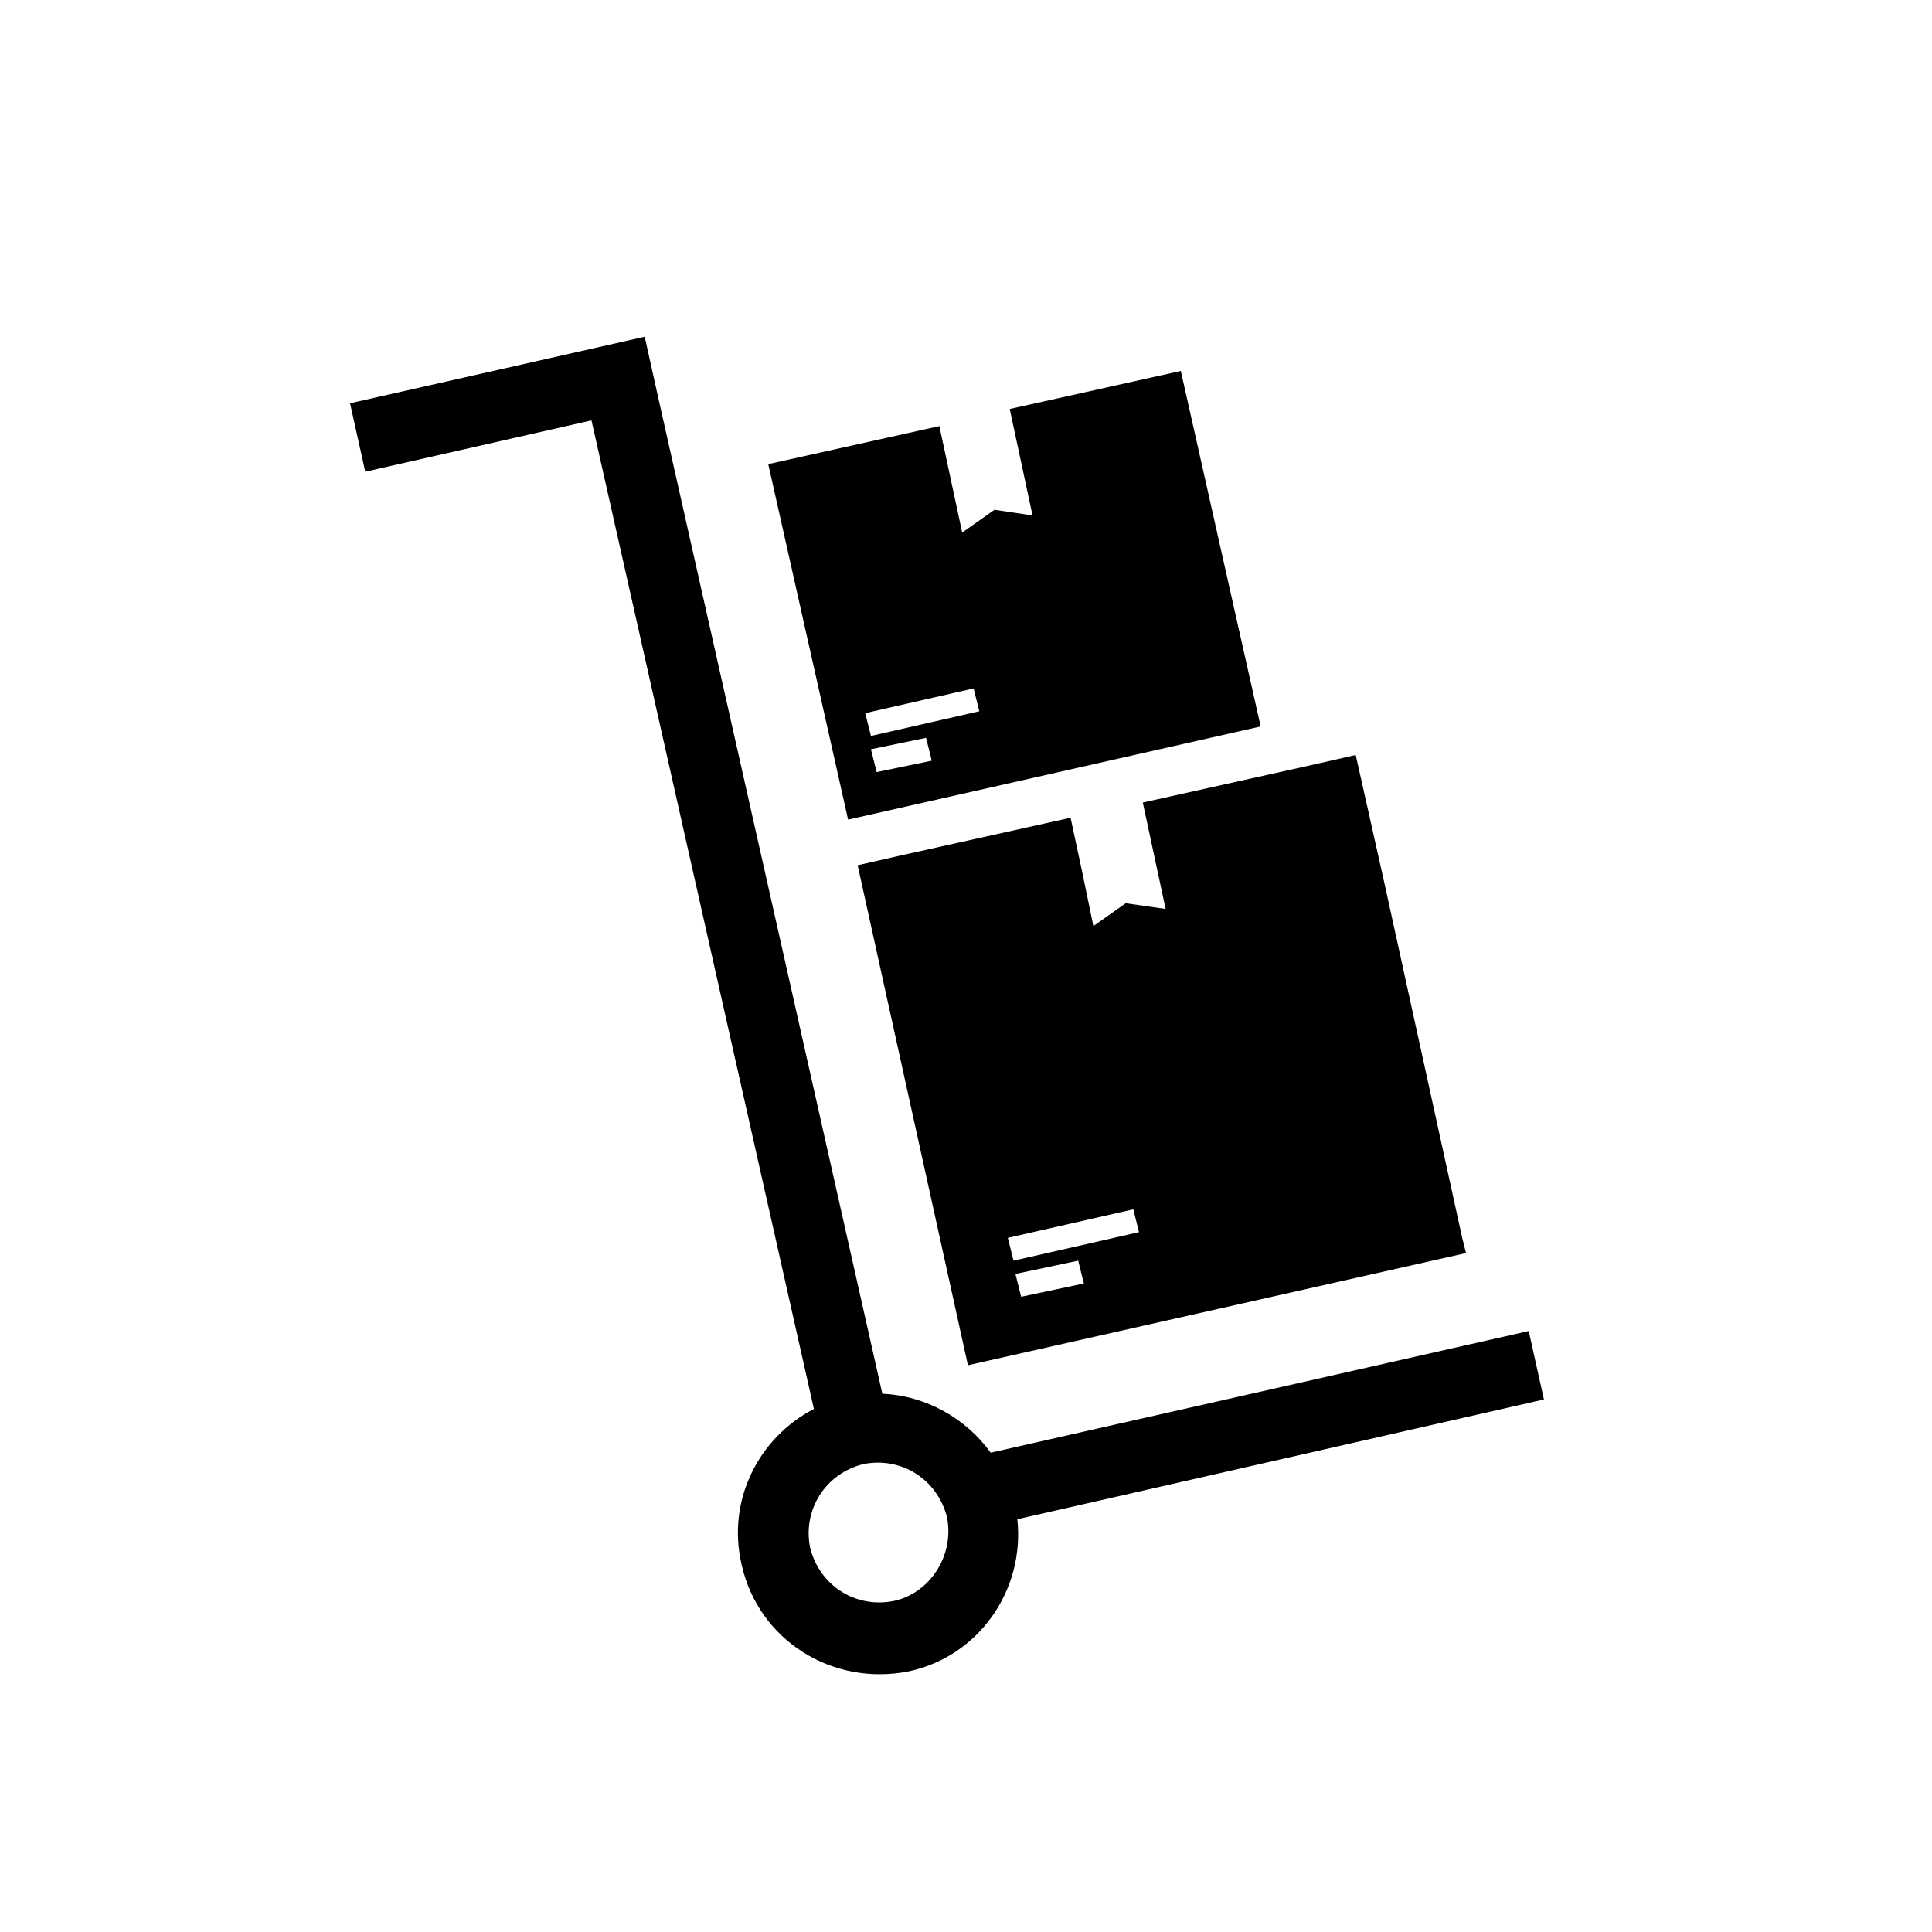
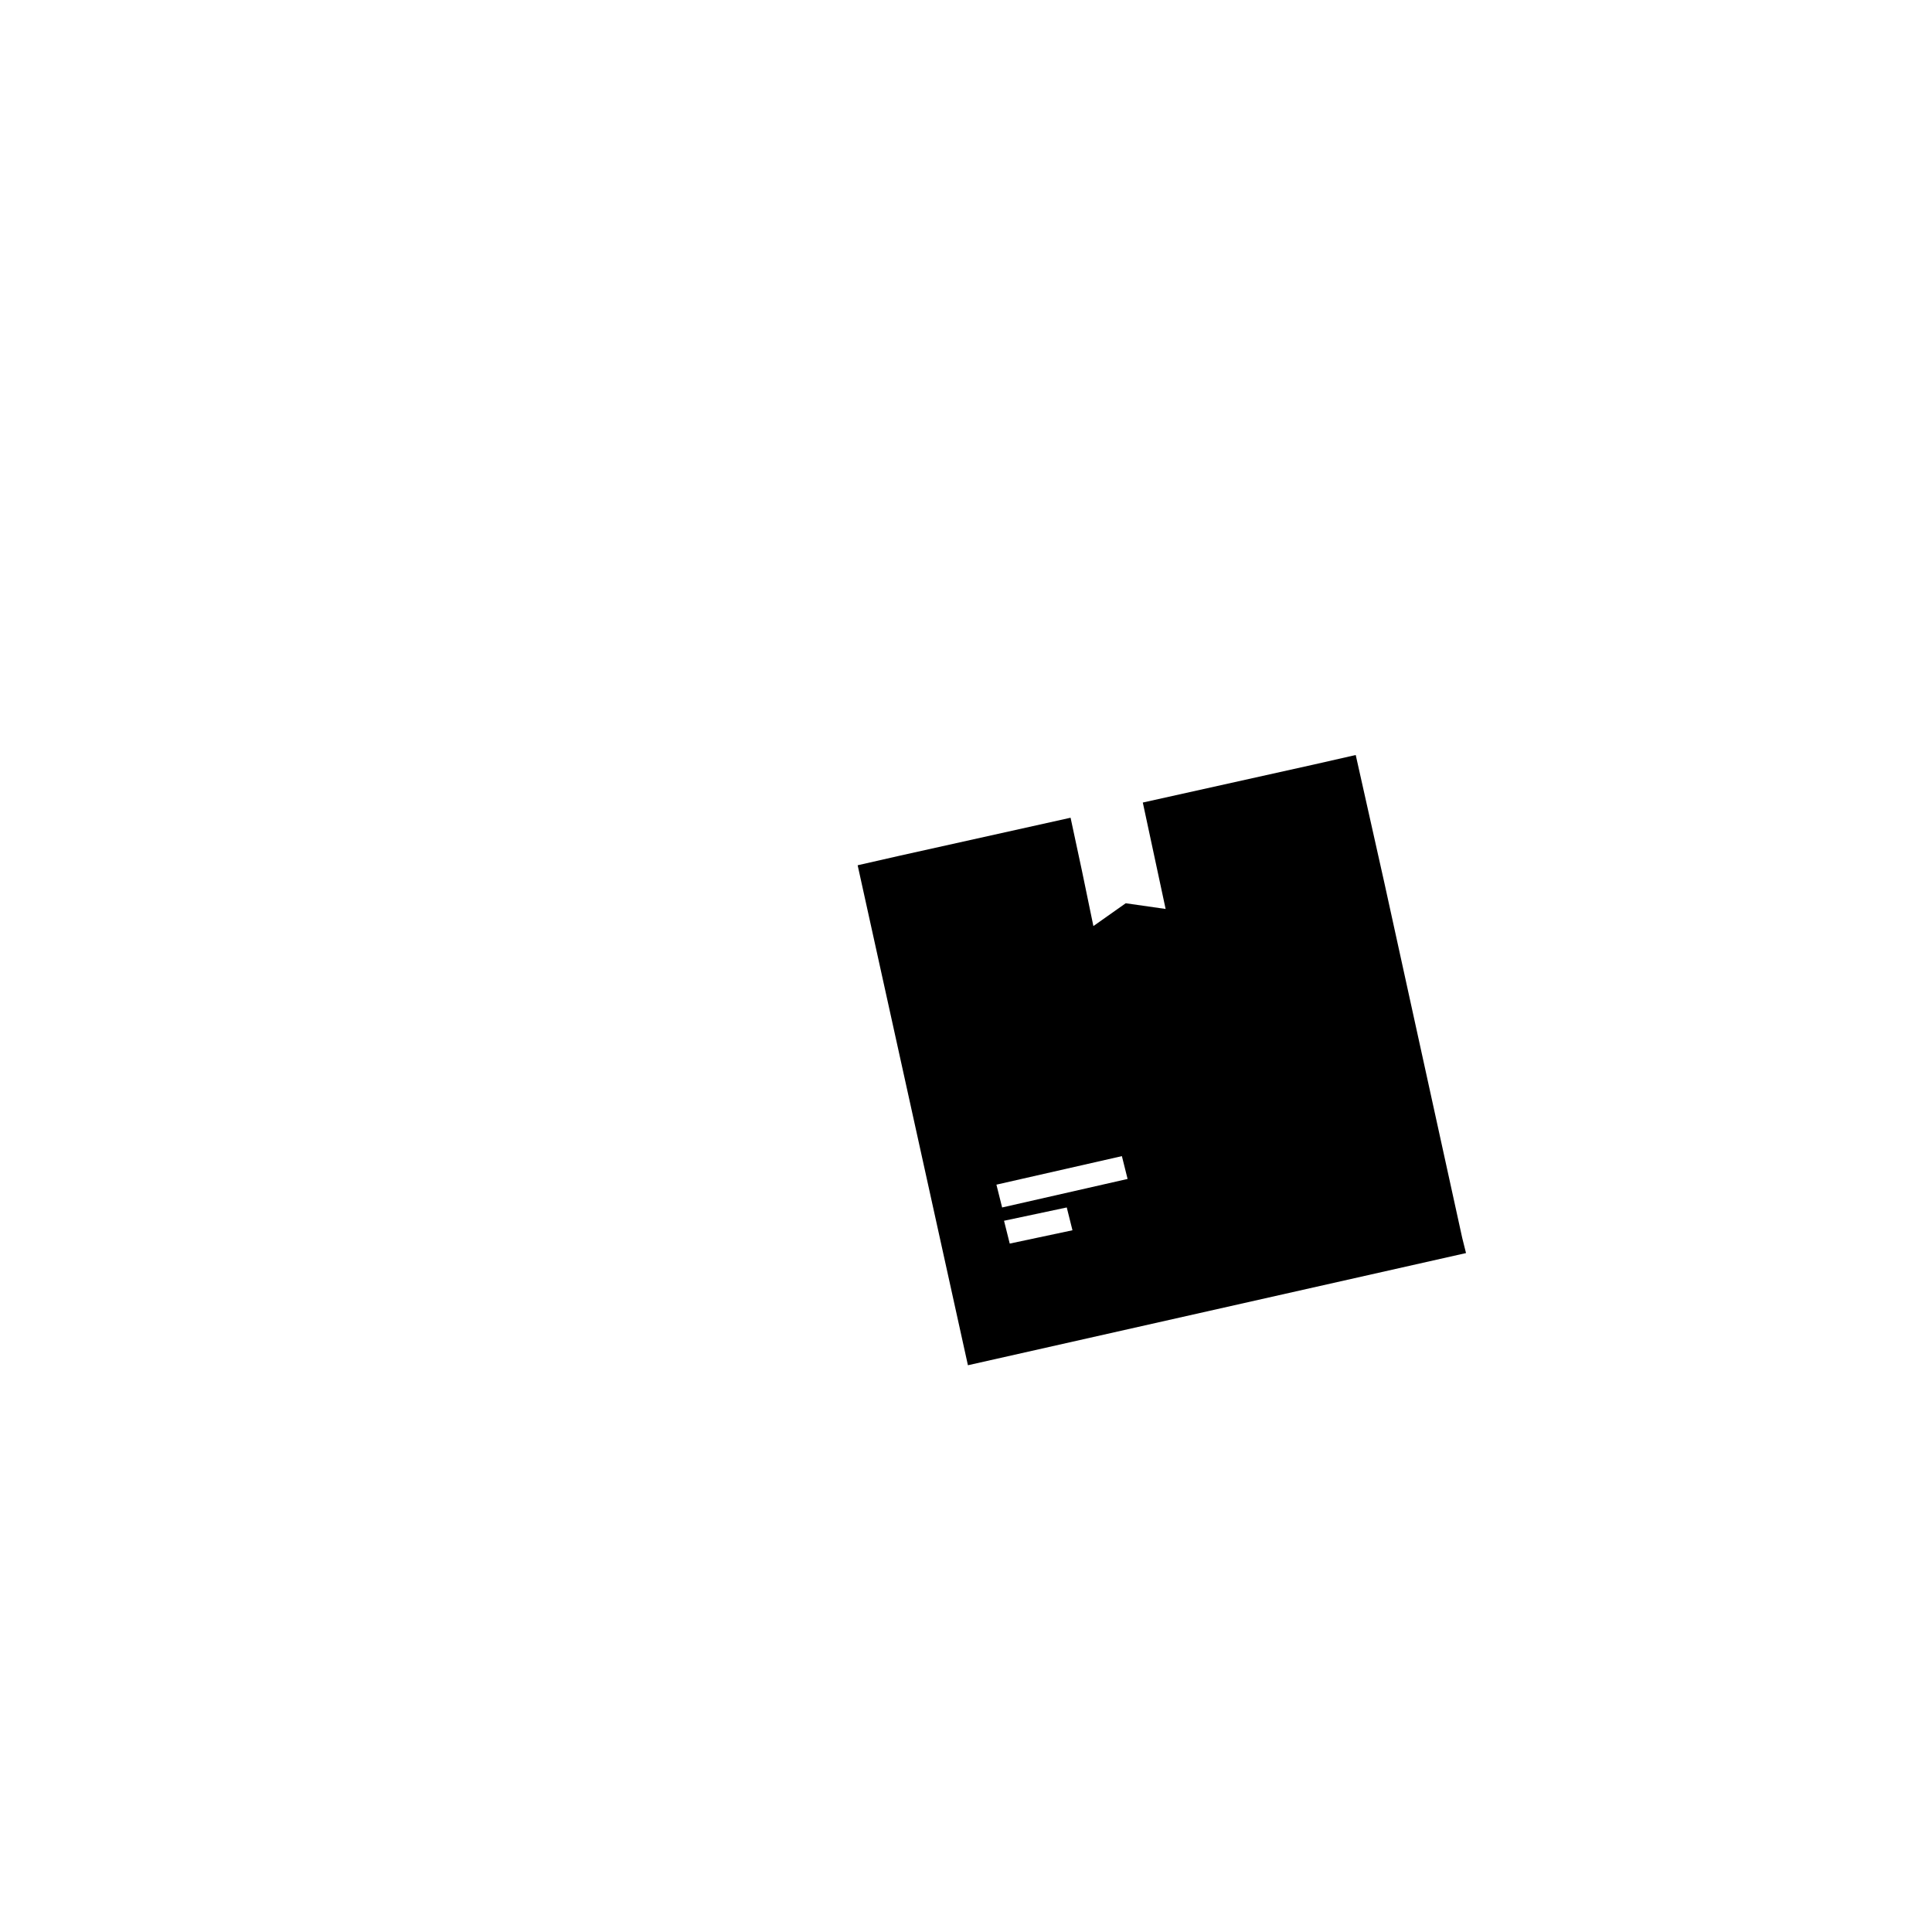
<svg xmlns="http://www.w3.org/2000/svg" fill="#000000" width="800px" height="800px" version="1.1" viewBox="144 144 512 512">
  <g>
-     <path d="m478.09 336.52-21.16-94.211-45.344 10.078 6.047 28.211-10.078-1.512-8.566 6.047-6.047-28.211-45.344 10.078 21.16 94.211zm-101.77 12.09-1.512-6.047 14.609-3.023 1.512 6.047zm25.695-22.168 1.512 6.047-28.719 6.551-1.512-6.047z" />
-     <path d="m449.88 370.78 3.023 14.105-10.578-1.512-8.566 6.047-3.023-14.609-3.023-14.105-45.344 10.078-11.082 2.519 29.223 132.5 132-29.727-1.008-4.031-20.66-94.207-7.559-33.754-11.082 2.519-45.344 10.078zm-35.266 116.88-1.512-6.047 16.625-3.527 1.512 6.047zm-2.016-9.57-1.512-6.047 33.25-7.559 1.512 6.047z" />
-     <path d="m553.16 514.87-4.031-18.137-142.58 32.242c-6.551-9.07-17.129-15.113-28.719-15.617l-58.945-261.98-4.031-18.137-78.09 17.633 4.031 18.137 59.953-13.602 58.945 261.98c-14.609 7.559-23.176 24.184-19.145 41.312 4.535 20.152 24.184 32.242 44.336 28.215 18.641-4.031 30.73-21.664 28.719-40.305zm-172.3 53.402c-10.078 2.016-19.648-4.031-22.168-14.105-2.016-10.078 4.031-19.648 14.105-22.168 10.078-2.016 19.648 4.031 22.168 14.105 2.016 10.078-4.535 20.152-14.105 22.168z" />
+     <path d="m449.88 370.78 3.023 14.105-10.578-1.512-8.566 6.047-3.023-14.609-3.023-14.105-45.344 10.078-11.082 2.519 29.223 132.5 132-29.727-1.008-4.031-20.66-94.207-7.559-33.754-11.082 2.519-45.344 10.078m-35.266 116.88-1.512-6.047 16.625-3.527 1.512 6.047zm-2.016-9.57-1.512-6.047 33.25-7.559 1.512 6.047z" />
  </g>
</svg>